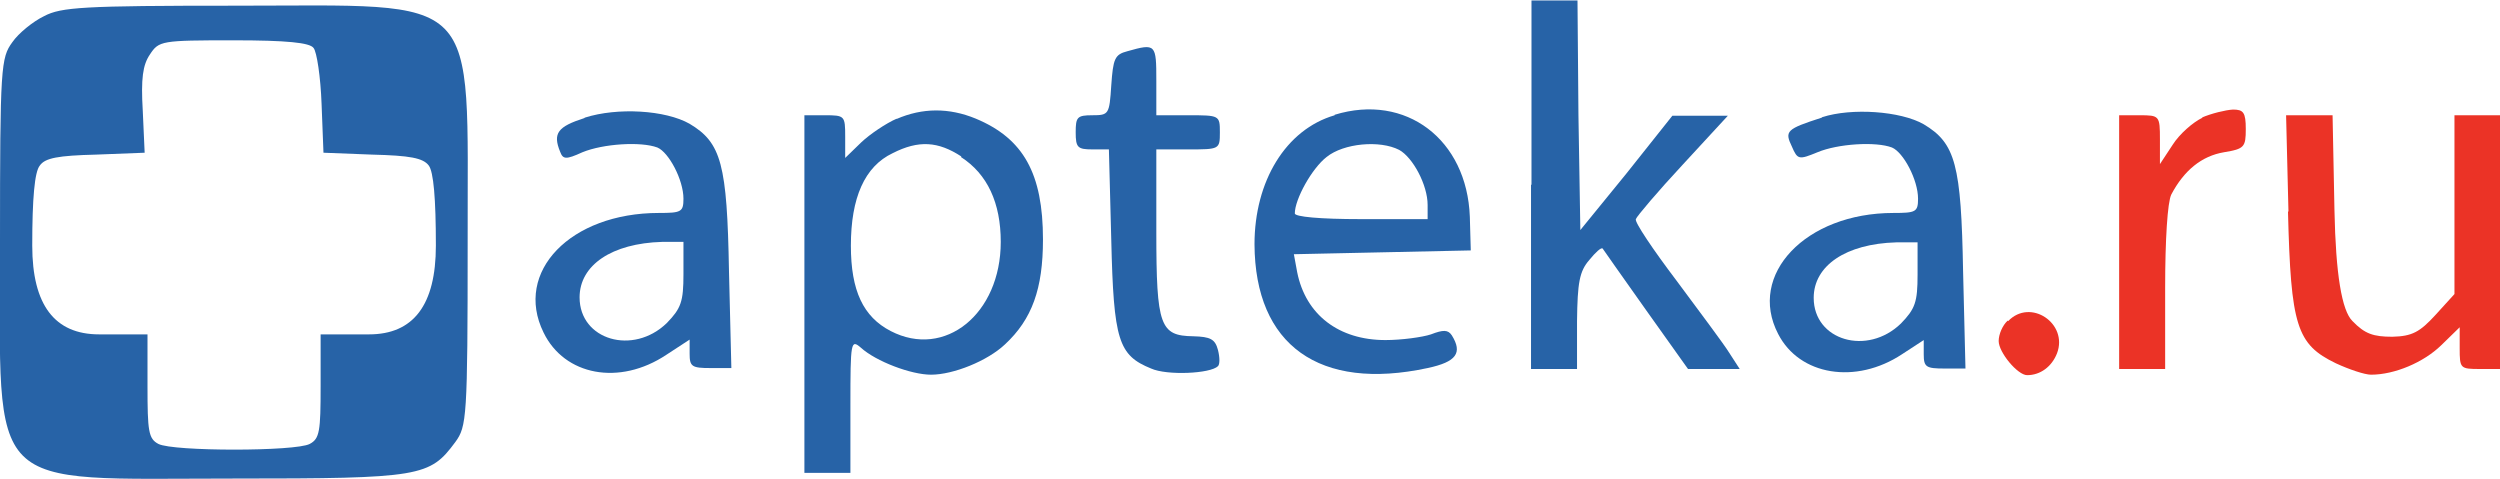
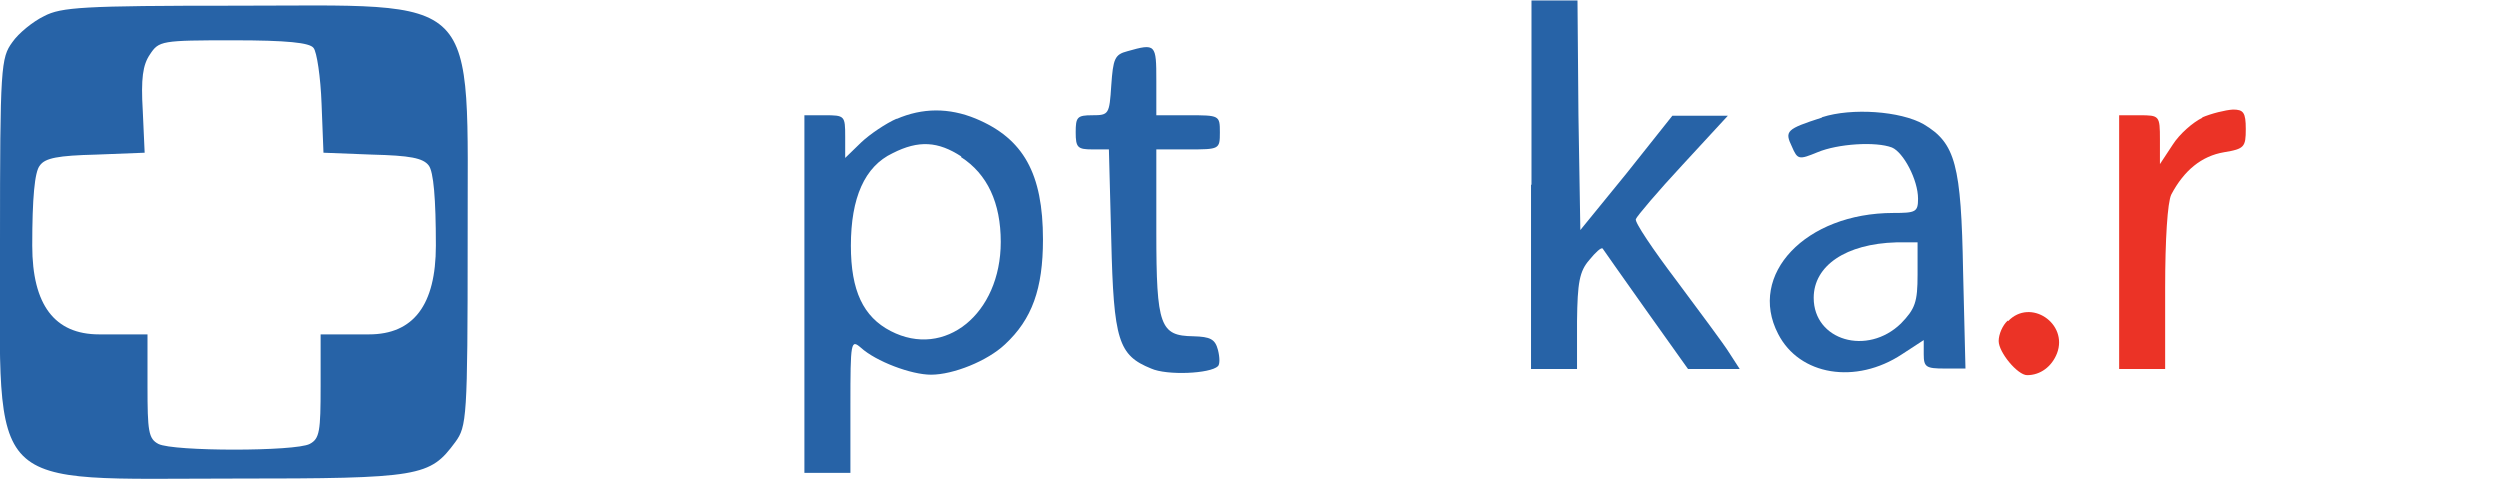
<svg xmlns="http://www.w3.org/2000/svg" id="Layer_2" data-name="Layer 2" viewBox="0 0 52.71 10.1">
  <defs>
    <style> .cls-1 { fill: #eb3326; } .cls-1, .cls-2 { fill-rule: evenodd; } .cls-2 { fill: #2763a7; } </style>
  </defs>
  <g id="Layer_1-2" data-name="Layer 1">
    <g>
      <path class="cls-2" d="m32.28,3.89v3.89h.97v-1.01c.01-.81.05-1.05.26-1.29.13-.16.25-.27.28-.24.01.02.43.61.91,1.29l.89,1.25h1.09l-.22-.34c-.11-.18-.62-.86-1.11-1.52-.5-.66-.89-1.24-.86-1.3.02-.06.46-.58.99-1.15l.95-1.03h-1.17s-.97,1.22-.97,1.22l-.97,1.19-.04-2.42-.02-2.42h-.97v3.89Z" />
      <path class="cls-2" d="m.93.34c-.23.11-.54.36-.67.55C.02,1.22,0,1.39,0,5.11,0,10.46-.36,10.09,4.93,10.09c3.95,0,4.13-.04,4.67-.77.24-.33.26-.5.26-4.22C9.85-.24,10.22.12,4.93.12,1.76.12,1.29.15.93.34h0Zm5.68.67c.07.08.15.62.17,1.18l.04,1.03,1.03.04c.79.02,1.07.07,1.19.23.1.13.15.69.15,1.69q0,1.87-1.41,1.87h-1.02v1.09c0,.95-.02,1.11-.23,1.22-.3.16-2.88.16-3.19,0-.21-.11-.23-.27-.23-1.22v-1.09h-1.02q-1.41,0-1.41-1.87c0-1,.05-1.56.16-1.69.11-.16.39-.21,1.18-.23l1.03-.04-.04-.89c-.04-.67,0-.96.15-1.18.19-.29.24-.3,1.76-.3,1.13,0,1.61.05,1.69.16Z" />
      <path class="cls-2" d="m23.77,1.08c-.27.07-.3.16-.34.72-.04.61-.05.63-.4.63-.32,0-.35.04-.35.36s.04.36.35.36h.35l.05,1.91c.05,2.12.15,2.43.84,2.71.33.15,1.25.11,1.41-.05.04-.04.04-.18,0-.34-.06-.23-.16-.28-.52-.29-.7-.01-.78-.21-.78-2.2v-1.74h.67c.66,0,.67,0,.67-.36s-.01-.36-.67-.36h-.67v-.73c0-.77-.01-.79-.61-.62Z" />
-       <path class="cls-2" d="m12.32,2.49c-.56.18-.67.32-.51.71.06.16.12.17.47.01.44-.18,1.23-.23,1.58-.1.24.1.55.68.55,1.08,0,.28-.05.3-.52.3-1.86,0-3.06,1.24-2.43,2.52.44.91,1.6,1.13,2.59.47l.49-.32v.3c0,.27.05.3.44.3h.44l-.05-2.04c-.04-2.26-.16-2.71-.83-3.11-.51-.29-1.52-.35-2.21-.13h0Zm2.09,3.29c0,.58-.05.72-.35,1.03-.71.69-1.84.36-1.84-.54,0-.68.68-1.14,1.74-1.17h.45s0,.67,0,.67Z" />
      <path class="cls-2" d="m18.91,2.5c-.23.1-.57.33-.75.5l-.34.33v-.45c0-.44-.01-.45-.43-.45h-.43v7.54h.97v-1.42c0-1.35.01-1.4.22-1.22.32.29,1.06.57,1.48.57.47,0,1.19-.29,1.56-.64.57-.53.8-1.17.8-2.21,0-1.39-.41-2.13-1.42-2.55-.56-.23-1.12-.23-1.67.01h0Zm1.35.81c.56.36.84.97.84,1.79,0,1.52-1.18,2.47-2.32,1.88-.58-.3-.84-.85-.84-1.8,0-1.01.29-1.67.88-1.95.55-.28.96-.25,1.45.07Z" />
-       <path class="cls-2" d="m28.14,2.43c-1.03.3-1.69,1.39-1.69,2.72.01,2.13,1.37,3.1,3.65,2.61.61-.13.74-.32.51-.69-.08-.12-.18-.12-.44-.02-.18.06-.62.12-.96.12-.98,0-1.68-.53-1.86-1.43l-.07-.38,1.86-.04,1.87-.04-.02-.71c-.06-1.63-1.35-2.61-2.85-2.15h0Zm1.36.73c.29.16.6.74.6,1.16v.3h-1.4c-.88,0-1.4-.05-1.4-.12,0-.3.36-.95.67-1.19.36-.29,1.12-.36,1.53-.15Z" />
      <path class="cls-2" d="m38.41,2.48c-.74.24-.79.28-.63.61.12.28.15.28.54.12.43-.18,1.23-.23,1.57-.1.24.1.55.68.55,1.08,0,.28-.05.3-.52.3-1.85,0-3.08,1.3-2.43,2.55.45.88,1.64,1.07,2.61.43l.46-.3v.3c0,.27.05.3.44.3h.44l-.05-2.04c-.04-2.26-.16-2.71-.83-3.11-.49-.28-1.52-.35-2.14-.15h0Zm2.02,3.31c0,.58-.05.72-.35,1.03-.71.69-1.84.36-1.84-.54,0-.68.68-1.14,1.74-1.17h.45s0,.67,0,.67Z" />
      <path class="cls-1" d="m46.44,2.48c-.21.1-.49.35-.63.57l-.27.41v-.52c0-.5-.01-.51-.43-.51h-.43v5.35h.97v-1.71c0-1.02.05-1.81.13-1.97.27-.51.64-.81,1.11-.89.43-.07.46-.11.46-.49,0-.35-.05-.41-.27-.41-.16.01-.45.08-.66.17Z" />
-       <path class="cls-1" d="m48.24,4.46c.06,2.41.18,2.8,1.01,3.2.28.13.61.24.74.24.5,0,1.11-.26,1.48-.62l.39-.38v.44c0,.43.01.44.43.44h.43V2.43h-.97v3.77l-.4.44c-.33.36-.49.45-.91.46-.4,0-.58-.06-.84-.33q-.34-.33-.38-2.33l-.04-2.01h-.98l.05,2.03Z" />
      <path class="cls-1" d="m42.33,6.76c-.11.1-.19.29-.19.43,0,.24.4.72.6.72.28,0,.52-.18.63-.46.24-.63-.56-1.17-1.03-.68Z" />
    </g>
  </g>
</svg>